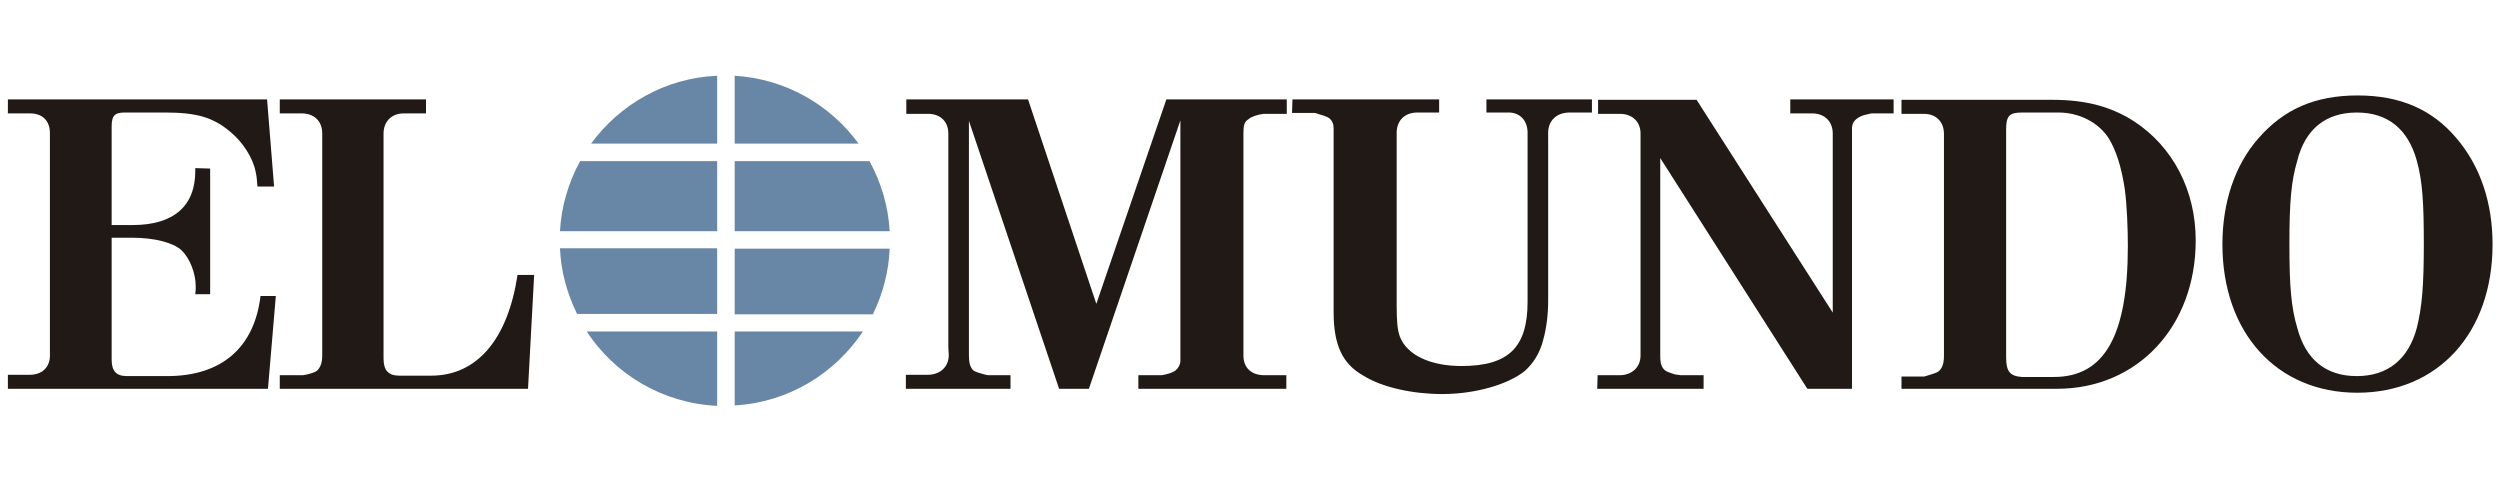
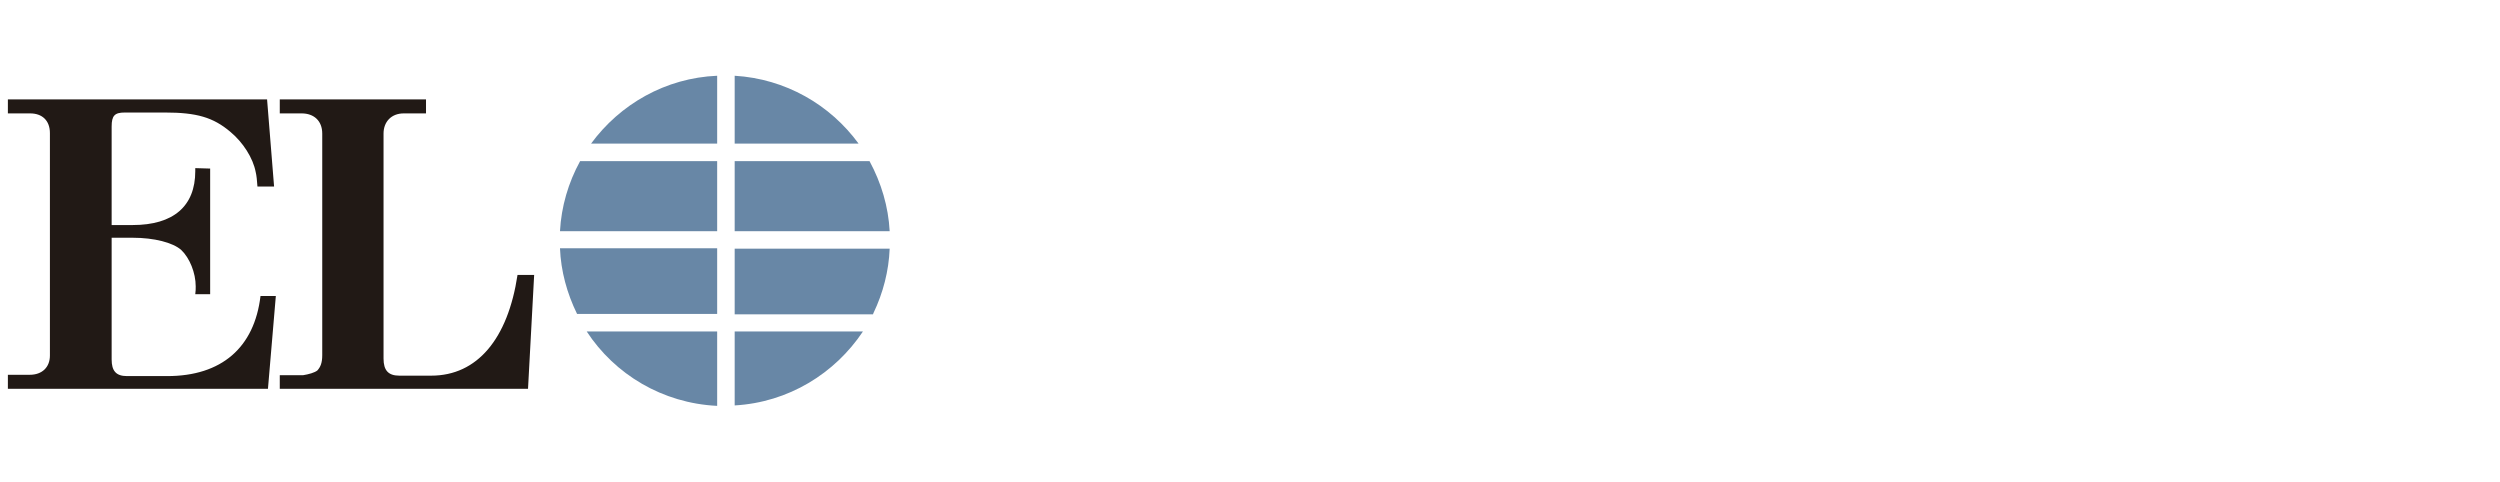
<svg xmlns="http://www.w3.org/2000/svg" version="1.1" id="Capa_1" x="0px" y="0px" viewBox="0 0 571 110" style="enable-background:new 0 0 571 110;" xml:space="preserve">
  <style type="text/css">
	.st0{fill:#211915;}
	.st1{fill:#6887A6;}
</style>
  <g>
-     <path class="st0" d="M206.9,88.8h23.9v-3.1h-5.1c-0.2,0-0.6-0.1-1.3-0.3c-0.7-0.2-1.5-0.4-2.1-0.8c-0.7-0.7-1-1.7-1-3.4V27.6   l20.6,61.2h6.8l20.9-61.3v54.9c0,0.8-0.4,1.6-1.1,2.2c-0.6,0.5-1.9,0.9-3.2,1.1H260v3.1h33.8v-3.1h-5c-3,0-4.8-1.7-4.8-4.5V30.5   c0-2,0.2-2.7,1.2-3.3c0.5-0.5,1.9-1,3.4-1.2h5.3v-3.3h-27.5l-16,46.7l-15.6-46.7H207V26h5c2.7,0,4.6,1.7,4.6,4.5v48.8l0.1,1.8   c0,2.7-2,4.5-4.8,4.5h-5L206.9,88.8L206.9,88.8z M295.1,25.8h5.2c0.2,0,0.7,0.2,1.3,0.4c0.8,0.2,1.6,0.5,2,0.8c0.7,0.6,1,1.3,1,2.4   v41.9c0,7.5,2,11.8,6.8,14.5c4.3,2.7,11.3,4.2,18,4.2c7.6,0,15.1-2.2,18.9-5.3c1.9-1.7,3.5-4.2,4.2-7.2c0.7-2.5,1.1-5.6,1.1-8.9   V30.3c0-2.7,1.9-4.6,4.9-4.6h5.1v-3h-24.1v3h5.1c2.6,0,4.3,1.9,4.3,4.6v38.6c0,10.4-4.3,14.7-15.1,14.7c-7.1,0-12.5-2.5-14.1-6.8   c-0.5-1.4-0.7-3.2-0.7-7.1V30.3c0-2.7,1.8-4.6,4.7-4.6h5v-3h-33.5L295.1,25.8L295.1,25.8z M364.8,88.8h24.3v-3.1h-5.2   c-0.1,0-0.6-0.1-1.4-0.2c-0.8-0.3-1.7-0.5-2.2-0.9c-0.8-0.7-1.1-1.5-1.1-3.4V36.1l33.6,52.7H423V29.2c0-1.4,1.1-2.5,3.1-3   c0.6-0.1,1.2-0.3,1.3-0.3h5.1v-3.2h-23.6v3.2h5c2.8,0,4.7,1.8,4.7,4.6v40.9l-31.1-48.6h-22.5V26h5c2.7,0,4.7,1.7,4.7,4.5v50.7   c0,2.7-2,4.5-4.8,4.5h-5L364.8,88.8C364.8,88.8,364.8,88.8,364.8,88.8z" />
-     <path class="st0" d="M434.3,88.8h35.5c18.4,0,31.7-14.2,31.7-33.9c0-11.4-5.2-21.4-14.1-27.2c-5.3-3.4-11.1-4.9-18.6-4.9h-34.5v3.2   h5.1c2.7,0,4.6,1.7,4.6,4.6v50.7c0,1.7-0.4,2.8-1.2,3.5c-0.5,0.4-2,0.8-3.3,1.2h-5.2L434.3,88.8L434.3,88.8z M458.2,81.6v-52   c0-3.1,0.7-3.9,3.6-3.9h8.4c4.7,0,9.2,2.3,11.5,6c1.6,2.7,2.8,6.2,3.6,11.5c0.5,3.7,0.7,9.1,0.7,13c0,20.4-5.3,29.9-16.9,29.9h-7.3   C459.1,85.9,458.2,84.9,458.2,81.6L458.2,81.6z M507.6,55.8c0,20.2,12.4,33.9,30.8,33.9c18.4,0,30.9-13.6,30.9-33.9   c0-9.5-2.8-17.9-8.3-24.3c-5.5-6.5-12.8-9.7-22.5-9.7c-9.7,0-16.8,3.1-22.6,9.7C510.4,37.7,507.6,46.3,507.6,55.8z M524.7,36.7   c1.8-7.2,6.5-11,13.6-11c7.1,0,11.7,3.8,13.7,11c1.3,4.7,1.6,9.6,1.6,19.1c0,9.4-0.4,14.3-1.6,19.1c-1.9,7.1-6.6,11-13.7,11   c-7.1,0-11.7-3.8-13.6-11c-1.4-4.7-1.8-9.5-1.8-19.1C522.9,46.2,523.3,41.4,524.7,36.7z" />
    <path class="st0" d="M1.8,88.8h59.4l1.8-21.2h-3.5c-1.4,11.8-8.9,18.3-21.3,18.3H29c-2.5,0-3.5-1.2-3.5-3.8V54.3h4.8   c4.9,0,9.2,1.1,11.1,2.8c1.9,1.8,3.3,5.2,3.3,8.3c0,0.5,0,1.2-0.1,1.8h3.4V38.5l-3.4-0.1v0.7c0,8-5,12.3-14.3,12.3h-4.8V28.9   c0-2.5,0.7-3.2,3-3.2h9.2c7.2,0,11,1.1,14.9,4.4c2.9,2.4,5.2,6,5.8,9.2c0.2,0.8,0.3,1.9,0.4,3.3h3.8L61,22.7H1.8v3.2h5.1   c2.7,0,4.5,1.6,4.5,4.5v50.8c0,2.7-1.8,4.4-4.6,4.4h-5C1.8,85.7,1.8,88.8,1.8,88.8z M63.9,25.9h5c2.8,0,4.7,1.7,4.7,4.6v50.6   c0,1.8-0.4,2.7-1.1,3.5c-0.6,0.5-2,0.9-3.3,1.1h-5.3v3.1h56.7l1.4-26h-3.8C116,77.4,109,85.8,98.5,85.8h-7.3   c-2.5,0-3.6-1.2-3.6-3.9V30.5c0-2.7,1.8-4.6,4.6-4.6h5.1v-3.2H63.9V25.9z" />
    <g>
      <path class="st1" d="M199.5,71.5c2.2-4.6,3.5-9.6,3.7-14.7h-35.4v15h31.6C199.4,71.7,199.4,71.8,199.5,71.5L199.5,71.5z     M163.8,36.8h-31.3c-2.7,4.9-4.3,10.4-4.6,16h35.9L163.8,36.8L163.8,36.8z M167.8,36.8v16h35.4c-0.3-5.6-1.9-11-4.6-16    C198.6,36.8,167.8,36.8,167.8,36.8z M163.8,56.7h-35.9c0.2,5.2,1.6,10.3,3.9,15h32L163.8,56.7L163.8,56.7z M163.8,75.7h-29.8    c6.4,9.8,17.3,16.4,29.8,17V75.7z M167.8,32.8h28.3c-6.5-8.9-16.7-14.8-28.3-15.5V32.8z M167.8,75.7v16.9    c12.3-0.7,22.9-7.3,29.3-16.9C197.1,75.7,167.8,75.7,167.8,75.7z M163.8,32.8V17.3c-11.8,0.5-22.2,6.5-28.8,15.5H163.8z" />
    </g>
  </g>
</svg>